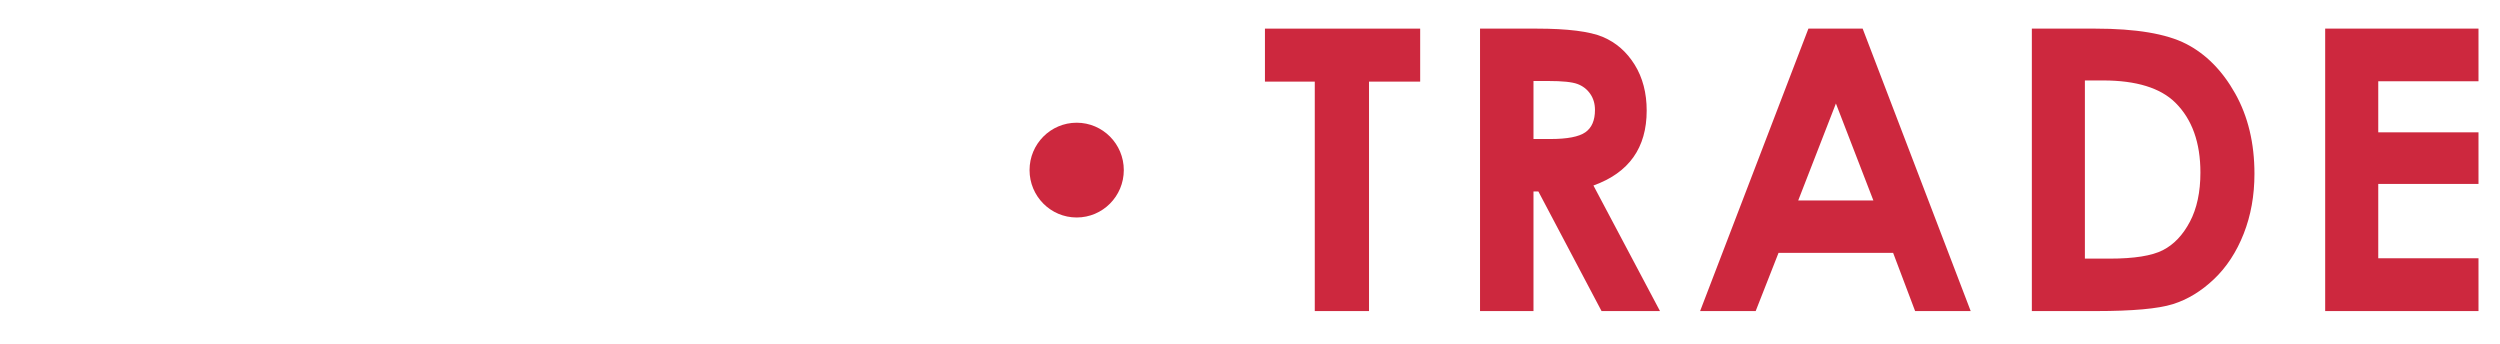
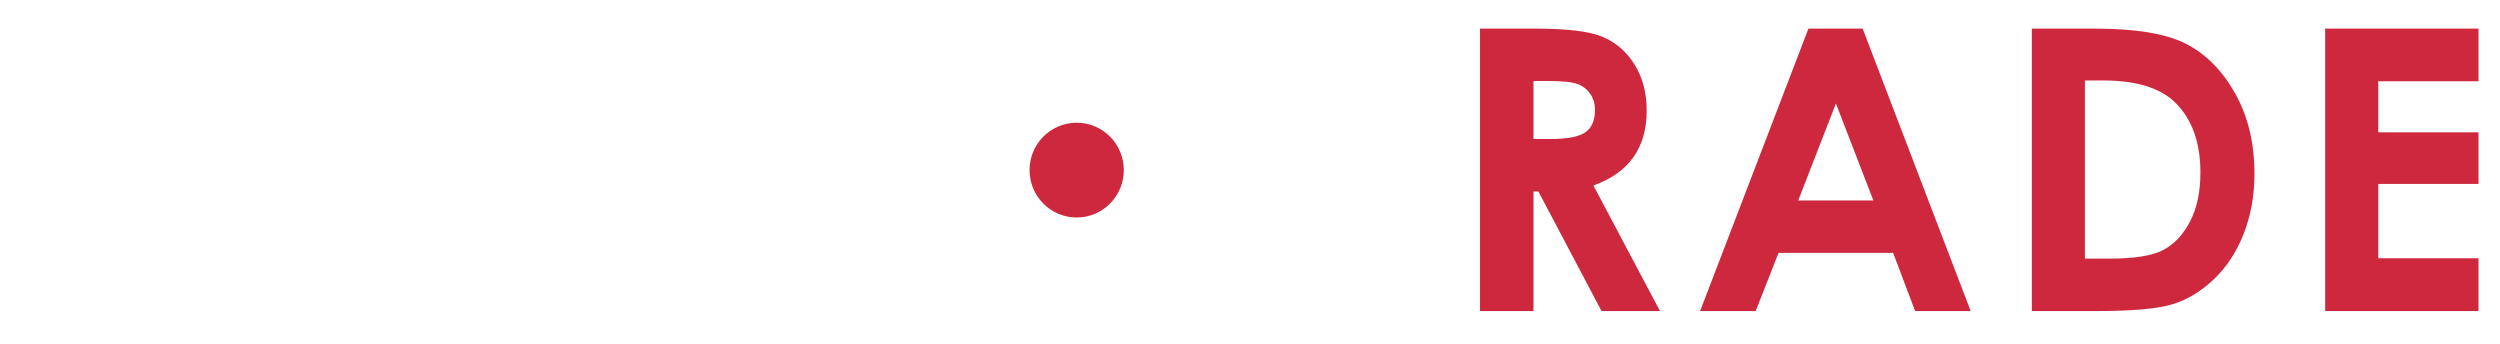
<svg xmlns="http://www.w3.org/2000/svg" width="465" height="64" viewBox="0 0 465 64" fill="none">
  <g filter="url(#filter0_d_247_629)">
    <g clip-path="url(#clip0_247_629)">
      <path d="M4 1.324H14.547C20.253 1.324 24.369 1.855 26.887 2.91C29.407 3.972 31.398 5.686 32.854 8.053C34.311 10.42 35.036 13.26 35.036 16.573C35.036 20.238 34.082 23.29 32.18 25.714C30.272 28.144 27.689 29.833 24.419 30.786C22.498 31.336 19.006 31.605 13.943 31.605V53.852H4V1.324ZM13.943 21.857H17.104C19.591 21.857 21.315 21.678 22.288 21.319C23.262 20.961 24.025 20.373 24.578 19.548C25.132 18.723 25.412 17.725 25.412 16.554C25.412 14.526 24.629 13.042 23.071 12.108C21.932 11.418 19.827 11.072 16.748 11.072H13.943V21.857Z" fill="white" />
      <path d="M48.051 1.324H58.032V35.296C58.032 38.219 58.286 40.291 58.795 41.507C59.304 42.722 60.144 43.688 61.314 44.417C62.485 45.14 63.903 45.504 65.557 45.504C67.306 45.504 68.82 45.102 70.086 44.289C71.352 43.483 72.23 42.453 72.713 41.2C73.197 39.952 73.439 37.566 73.439 34.042V1.324H83.419V32.641C83.419 37.925 83.12 41.596 82.529 43.643C81.937 45.69 80.805 47.666 79.138 49.573C77.472 51.479 75.544 52.886 73.369 53.807C71.193 54.722 68.655 55.182 65.767 55.182C61.976 55.182 58.681 54.306 55.875 52.56C53.07 50.807 51.06 48.62 49.858 45.991C48.649 43.362 48.045 38.916 48.045 32.654V1.324H48.051Z" fill="white" />
      <path d="M98.603 1.324H108.546V44.321H123.037V53.858H98.603V1.324Z" fill="white" />
      <path d="M161.662 8.462L154.296 15C151.707 11.379 149.079 9.569 146.395 9.569C145.091 9.569 144.022 9.921 143.195 10.624C142.368 11.328 141.949 12.121 141.949 12.998C141.949 13.874 142.248 14.712 142.839 15.499C143.647 16.548 146.077 18.799 150.129 22.247C153.927 25.439 156.223 27.447 157.031 28.285C159.047 30.332 160.472 32.289 161.318 34.157C162.158 36.025 162.584 38.065 162.584 40.285C162.584 44.596 161.102 48.153 158.138 50.961C155.173 53.769 151.312 55.176 146.548 55.176C142.826 55.176 139.582 54.261 136.821 52.425C134.061 50.59 131.694 47.711 129.729 43.784L138.087 38.711C140.6 43.355 143.494 45.677 146.764 45.677C148.469 45.677 149.906 45.178 151.071 44.18C152.235 43.182 152.813 42.025 152.813 40.713C152.813 39.524 152.375 38.334 151.497 37.144C150.619 35.954 148.685 34.132 145.695 31.682C140.002 27.019 136.325 23.411 134.665 20.878C133.005 18.345 132.178 15.812 132.178 13.292C132.178 9.652 133.558 6.524 136.319 3.915C139.08 1.305 142.489 0.006 146.541 0.006C149.149 0.006 151.63 0.614 153.99 1.829C156.35 3.045 158.901 5.258 161.656 8.469L161.662 8.462Z" fill="white" />
-       <path d="M200.37 0C207.761 0 214.116 2.693 219.434 8.072C224.752 13.452 227.411 20.015 227.411 27.748C227.411 35.481 224.784 41.903 219.536 47.212C214.288 52.521 207.92 55.176 200.433 55.176C192.946 55.176 186.076 52.451 180.885 46.995C175.695 41.545 173.099 35.065 173.099 27.569C173.099 22.547 174.308 17.929 176.725 13.714C179.142 9.499 182.463 6.16 186.693 3.697C190.923 1.235 195.478 0 200.357 0L200.37 0ZM200.261 9.787C195.427 9.787 191.362 11.475 188.067 14.859C184.772 18.243 183.124 22.535 183.124 27.754C183.124 33.562 185.198 38.161 189.346 41.539C192.571 44.18 196.267 45.504 200.44 45.504C205.153 45.504 209.174 43.79 212.494 40.362C215.815 36.933 217.475 32.705 217.475 27.684C217.475 22.663 215.802 18.454 212.462 14.987C209.123 11.52 205.058 9.793 200.268 9.793L200.261 9.787Z" fill="white" />
-       <path d="M235.28 1.324H264.153V11.181H254.637V53.858H244.548V11.181H235.28V1.324Z" fill="#CD283E" />
      <path d="M275.279 1.324H285.813C291.583 1.324 295.692 1.842 298.141 2.878C300.59 3.915 302.556 5.635 304.051 8.04C305.539 10.445 306.283 13.292 306.283 16.573C306.283 20.027 305.463 22.912 303.815 25.234C302.168 27.556 299.693 29.309 296.379 30.505L308.758 53.858H297.887L286.137 31.611H285.228V53.858H275.285V1.324H275.279ZM285.228 21.857H288.345C291.506 21.857 293.682 21.441 294.878 20.603C296.074 19.765 296.665 18.383 296.665 16.445C296.665 15.3 296.373 14.303 295.781 13.452C295.189 12.601 294.401 11.993 293.408 11.622C292.416 11.251 290.597 11.066 287.957 11.066H285.228V21.85V21.857Z" fill="#CD283E" />
      <path d="M336.372 1.324H346.454L366.549 53.858H356.212L352.122 43.035H330.806L326.556 53.858H316.22L336.365 1.324H336.372ZM341.48 15.249L334.47 33.281H348.445L341.48 15.249Z" fill="#CD283E" />
      <path d="M377.917 1.324H389.698C397.293 1.324 402.935 2.271 406.625 4.164C410.314 6.057 413.355 9.134 415.747 13.394C418.138 17.654 419.328 22.631 419.328 28.323C419.328 32.373 418.66 36.089 417.324 39.485C415.988 42.876 414.144 45.696 411.79 47.929C409.436 50.167 406.885 51.715 404.144 52.572C401.402 53.43 396.644 53.858 389.882 53.858H377.923V1.324H377.917ZM387.789 10.964V44.104H392.407C396.956 44.104 400.251 43.579 402.299 42.53C404.347 41.481 406.02 39.716 407.324 37.24C408.628 34.765 409.277 31.714 409.277 28.087C409.277 22.509 407.725 18.185 404.627 15.108C401.835 12.345 397.344 10.964 391.167 10.964H387.796H387.789Z" fill="#CD283E" />
      <path d="M432.483 1.324H461V11.111H442.355V20.609H461V30.217H442.355V44.04H461V53.858H432.483V1.324Z" fill="#CD283E" />
      <path d="M200.262 36.453C205.103 36.453 209.027 32.507 209.027 27.639C209.027 22.771 205.103 18.825 200.262 18.825C195.42 18.825 191.496 22.771 191.496 27.639C191.496 32.507 195.42 36.453 200.262 36.453Z" fill="#CD283E" />
    </g>
  </g>
  <defs>
    <filter id="filter0_d_247_629" x="0" y="0" width="465" height="63.176" filterUnits="userSpaceOnUse" color-interpolation-filters="sRGB">
      <feFlood flood-opacity="0" result="BackgroundImageFix" />
      <feColorMatrix in="SourceAlpha" type="matrix" values="0 0 0 0 0 0 0 0 0 0 0 0 0 0 0 0 0 0 127 0" result="hardAlpha" />
      <feOffset dy="4" />
      <feGaussianBlur stdDeviation="2" />
      <feComposite in2="hardAlpha" operator="out" />
      <feColorMatrix type="matrix" values="0 0 0 0 0 0 0 0 0 0 0 0 0 0 0 0 0 0 0.25 0" />
      <feBlend mode="normal" in2="BackgroundImageFix" result="effect1_dropShadow_247_629" />
      <feBlend mode="normal" in="SourceGraphic" in2="effect1_dropShadow_247_629" result="shape" />
    </filter>
    <clipPath id="clip0_247_629">
      <rect width="457" height="55.176" fill="white" transform="translate(4)" />
    </clipPath>
  </defs>
</svg>